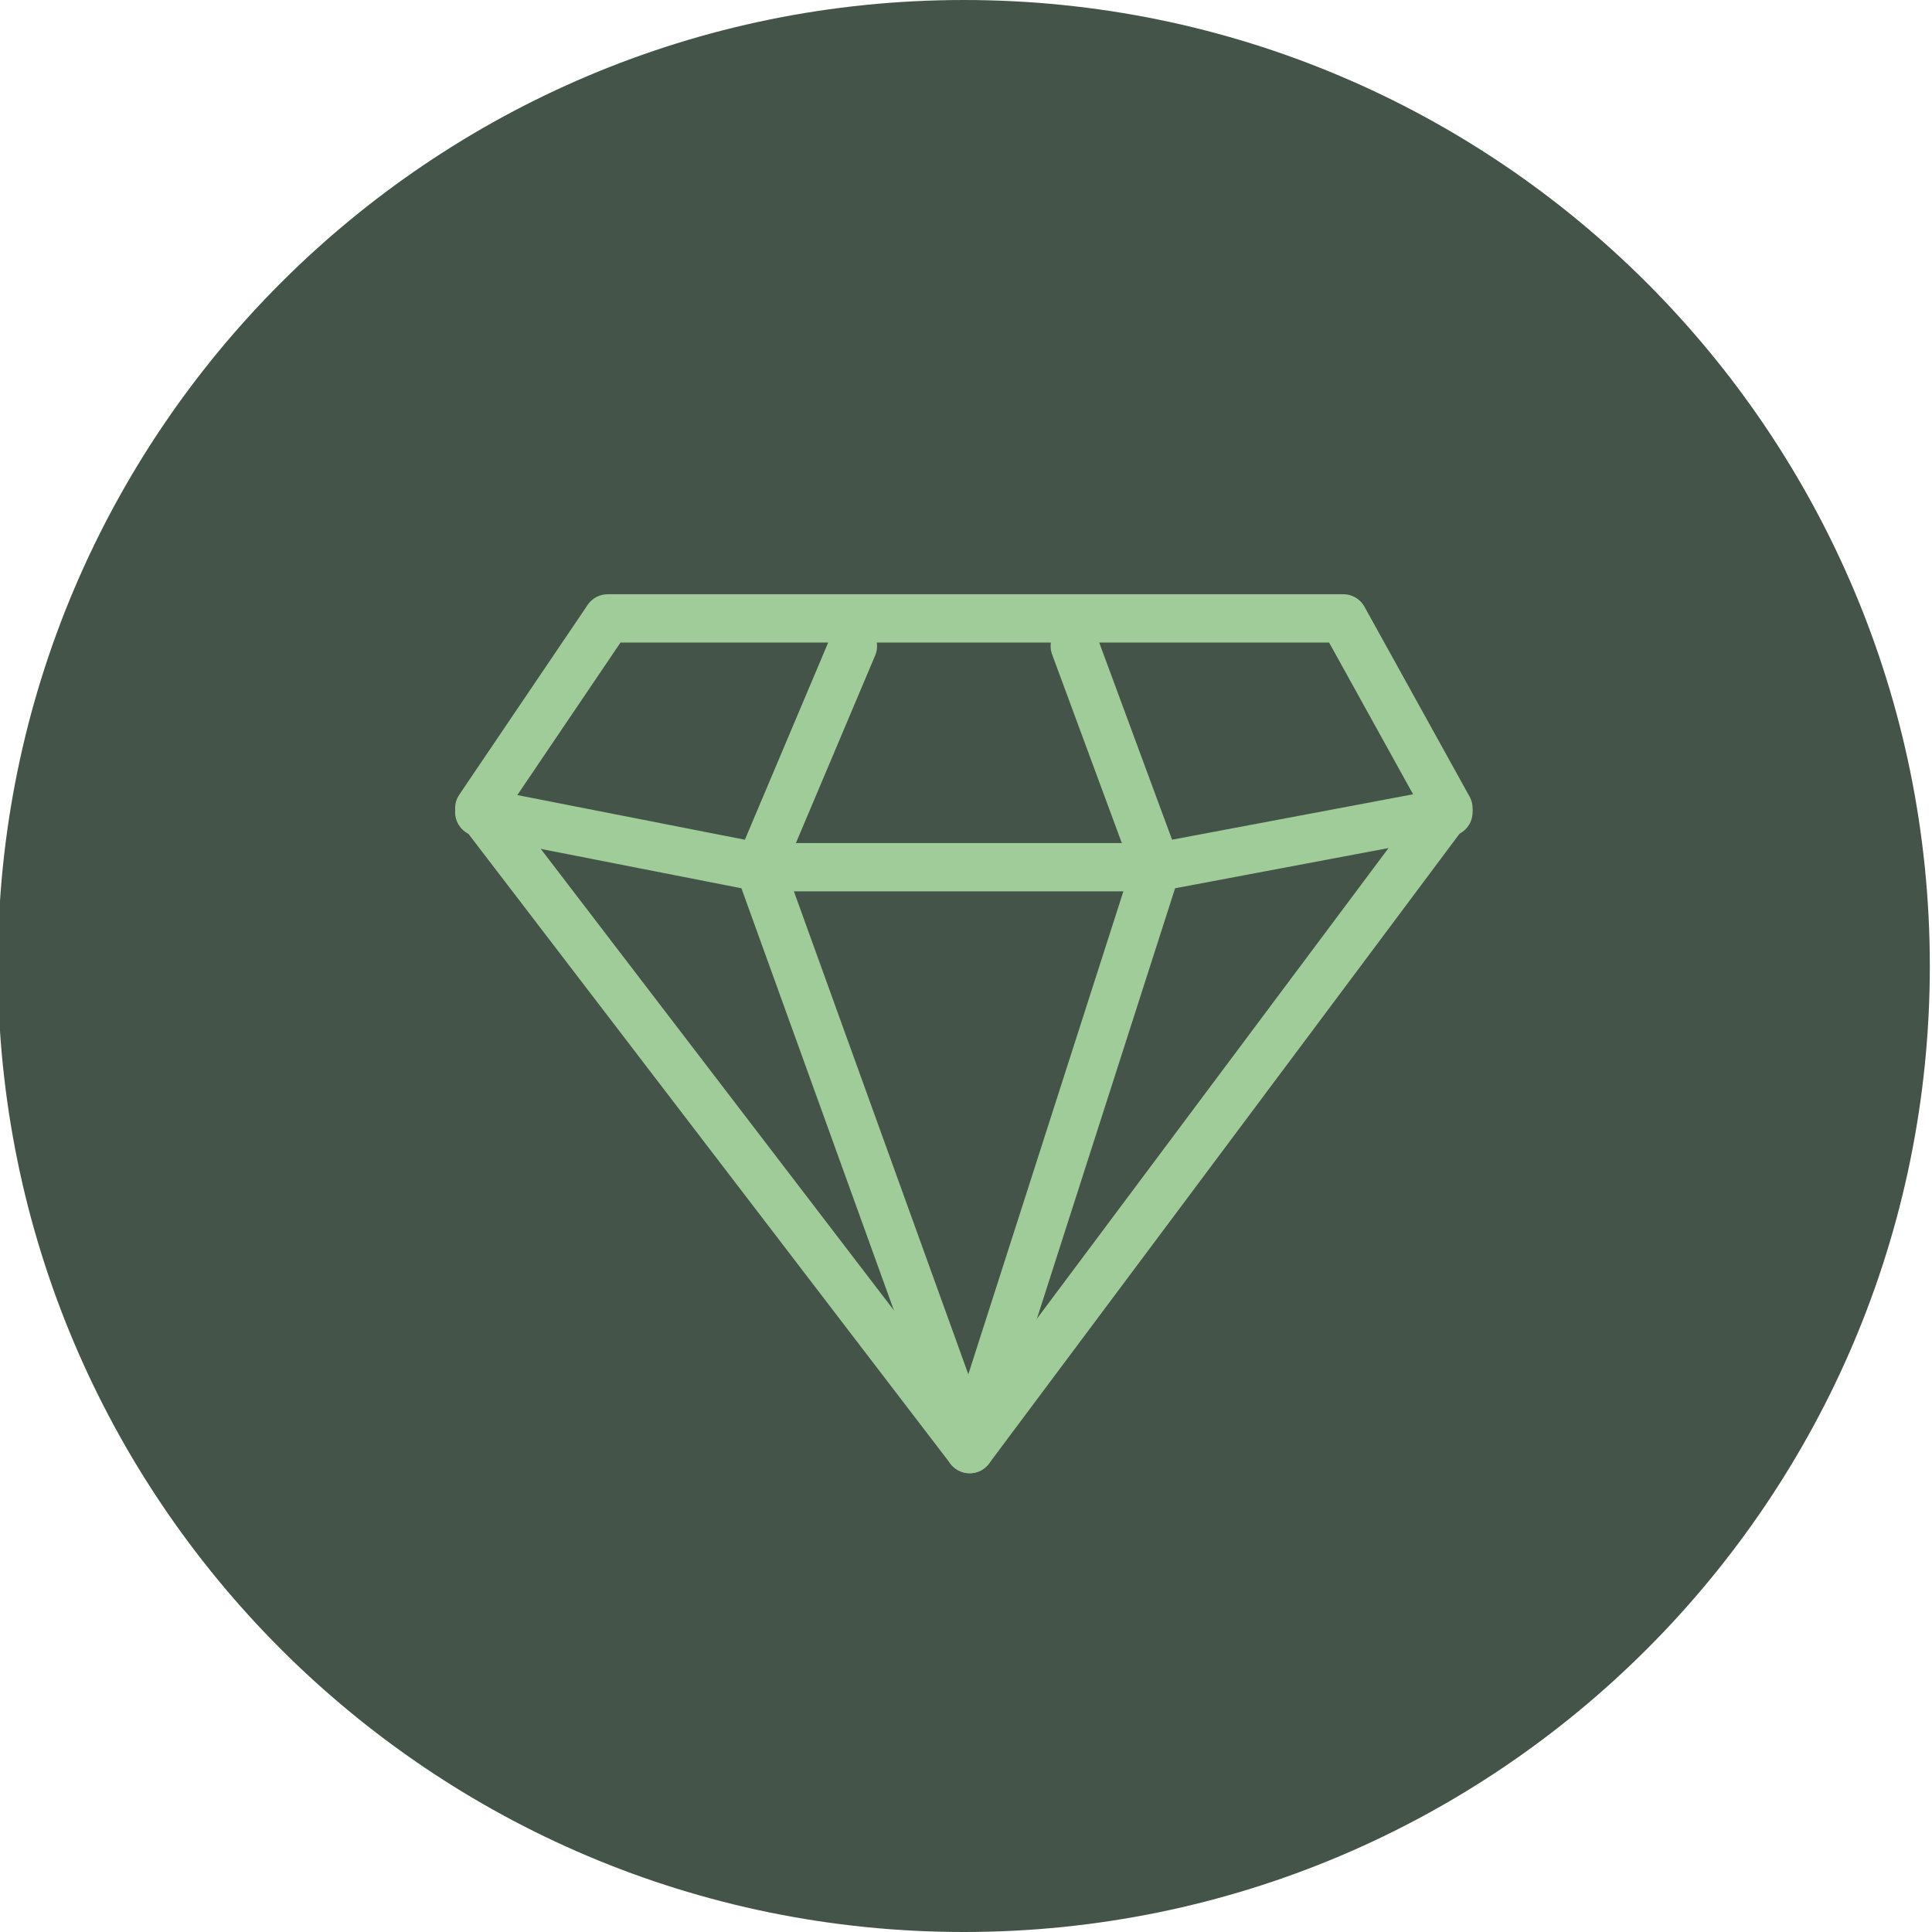
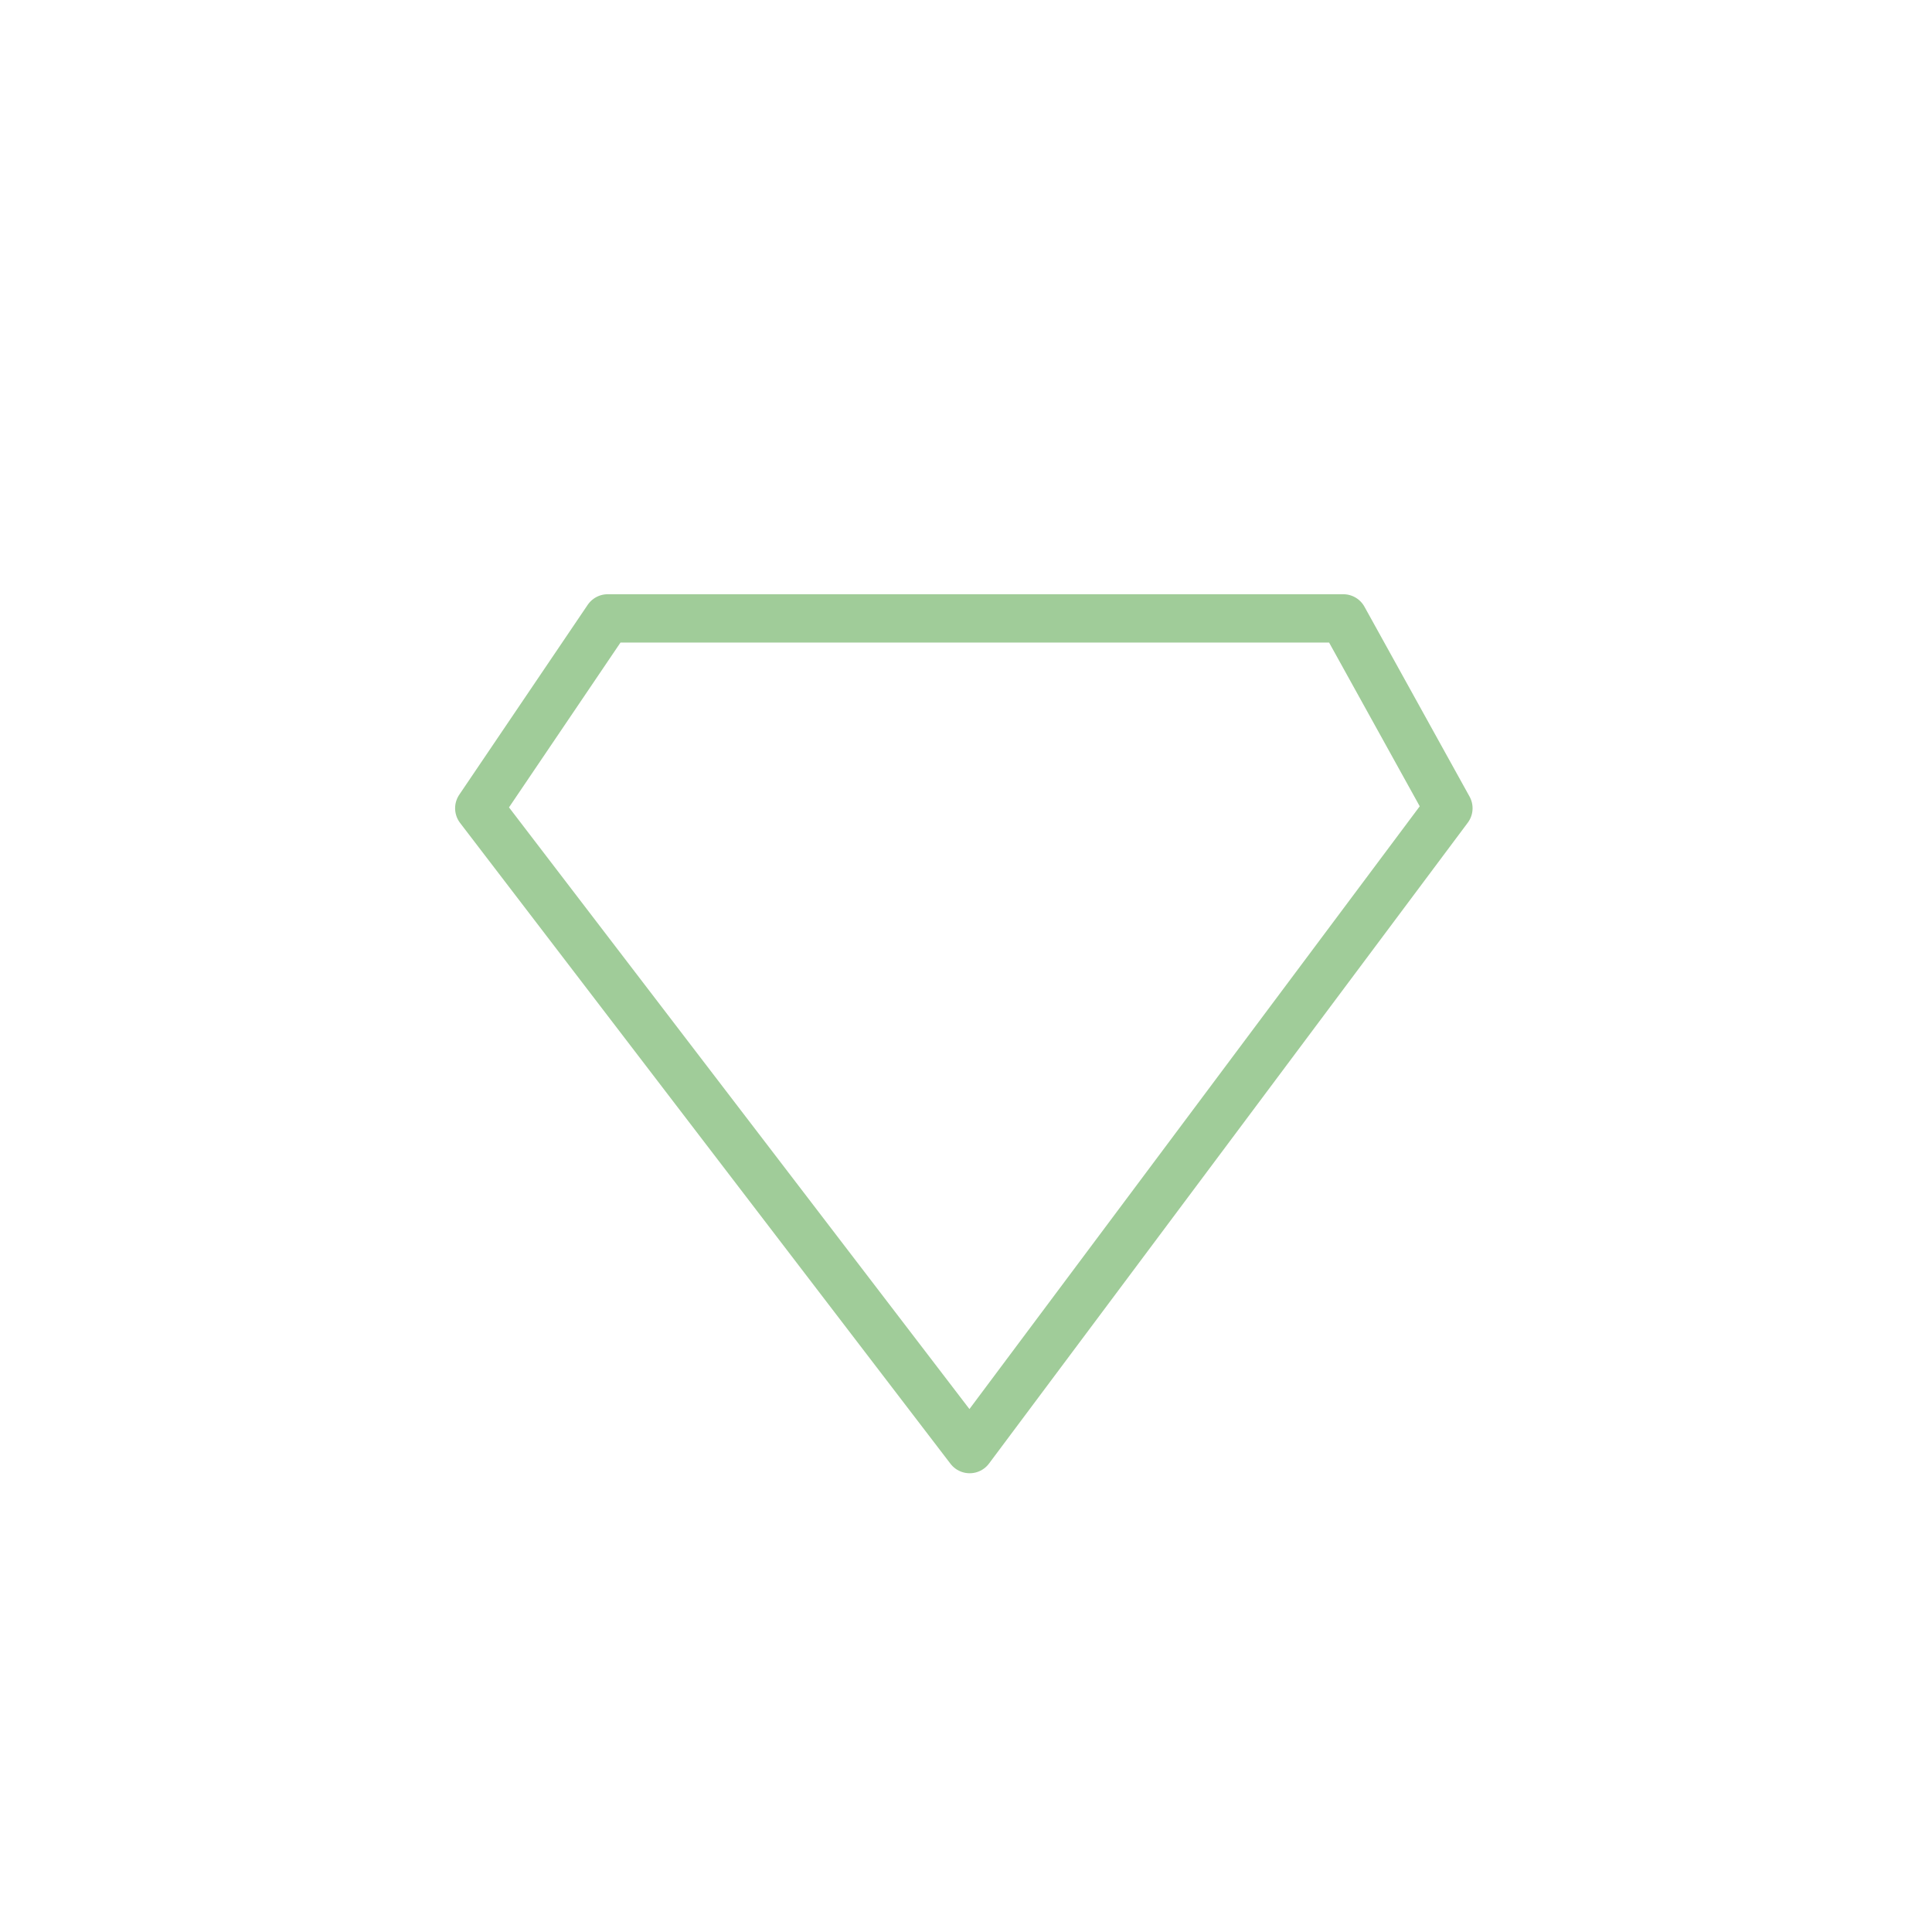
<svg xmlns="http://www.w3.org/2000/svg" width="80" height="80" viewBox="0 0 80 80" fill="none">
-   <path d="M39.91 80C62.002 80 79.91 62.091 79.91 40C79.91 17.909 62.002 0 39.91 0C17.819 0 -0.09 17.909 -0.09 40C-0.09 62.091 17.819 80 39.91 80Z" fill="#455448" />
  <path d="M55.624 25.606H25.163L19.845 33.468L40.152 60.004L59.976 33.468L55.624 25.606Z" stroke="#A0CC99" stroke-width="2" stroke-linecap="square" stroke-linejoin="round" />
-   <path d="M19.845 33.632L31.449 35.909M31.449 35.909H47.888M31.449 35.909L35.317 26.753M31.449 35.909L40.152 60.004L47.888 35.909M47.888 35.909L59.976 33.632M47.888 35.909L44.504 26.753" stroke="#A0CC99" stroke-width="2" stroke-linecap="round" stroke-linejoin="round" />
</svg>